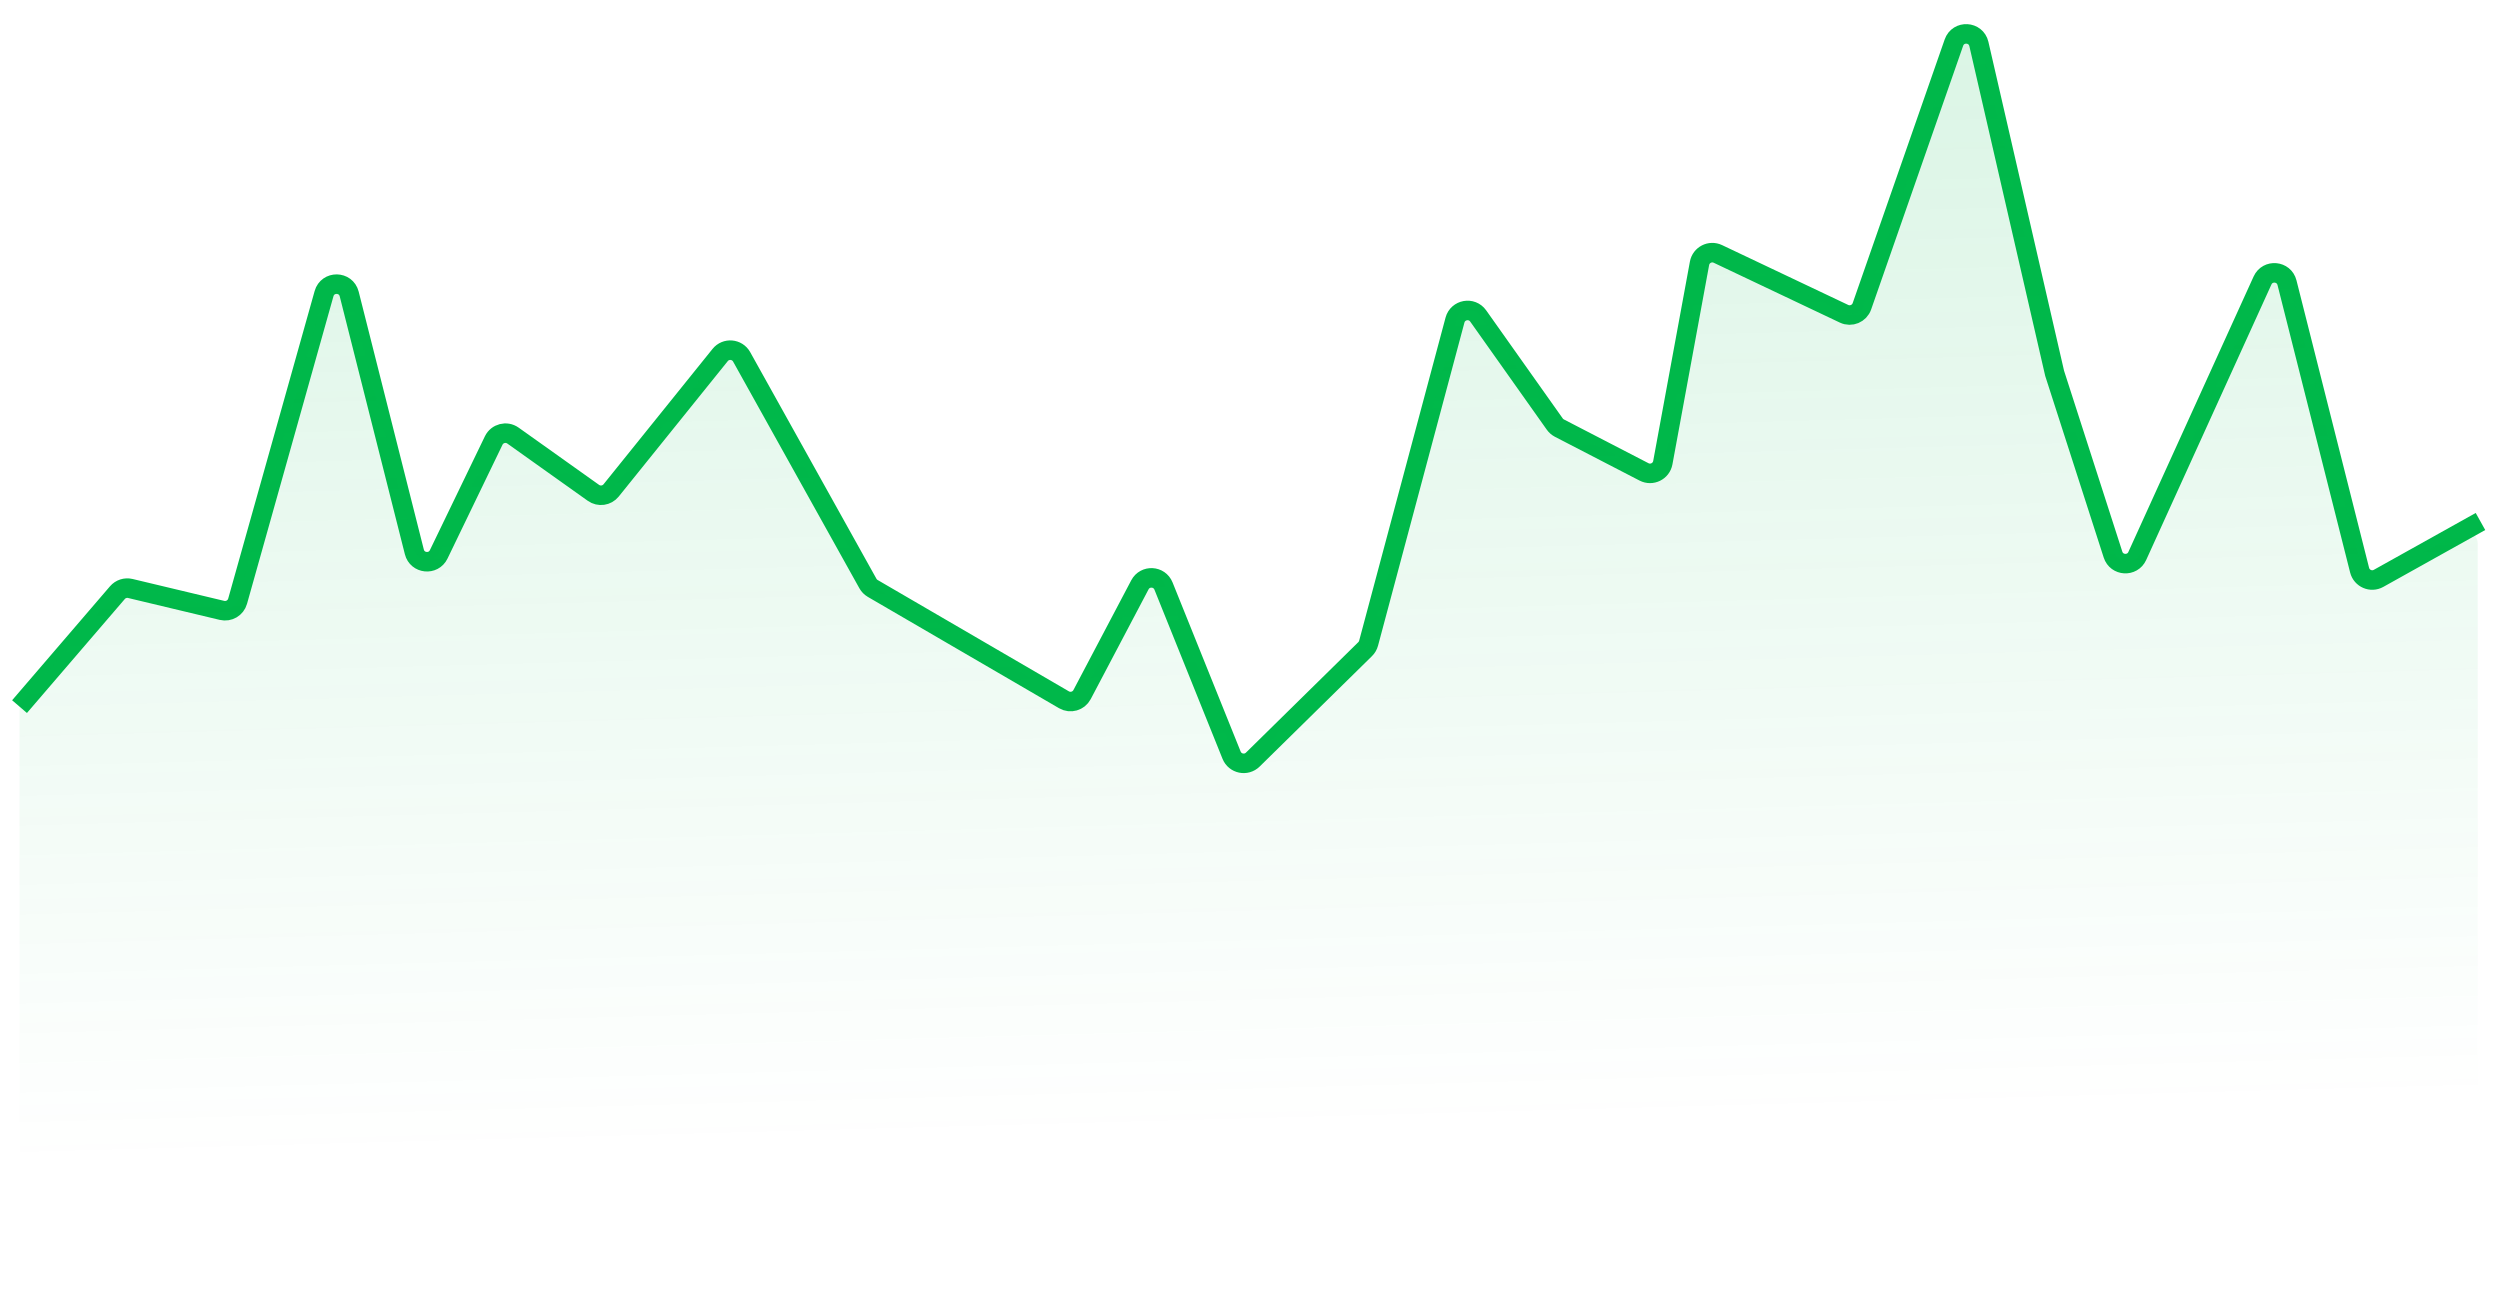
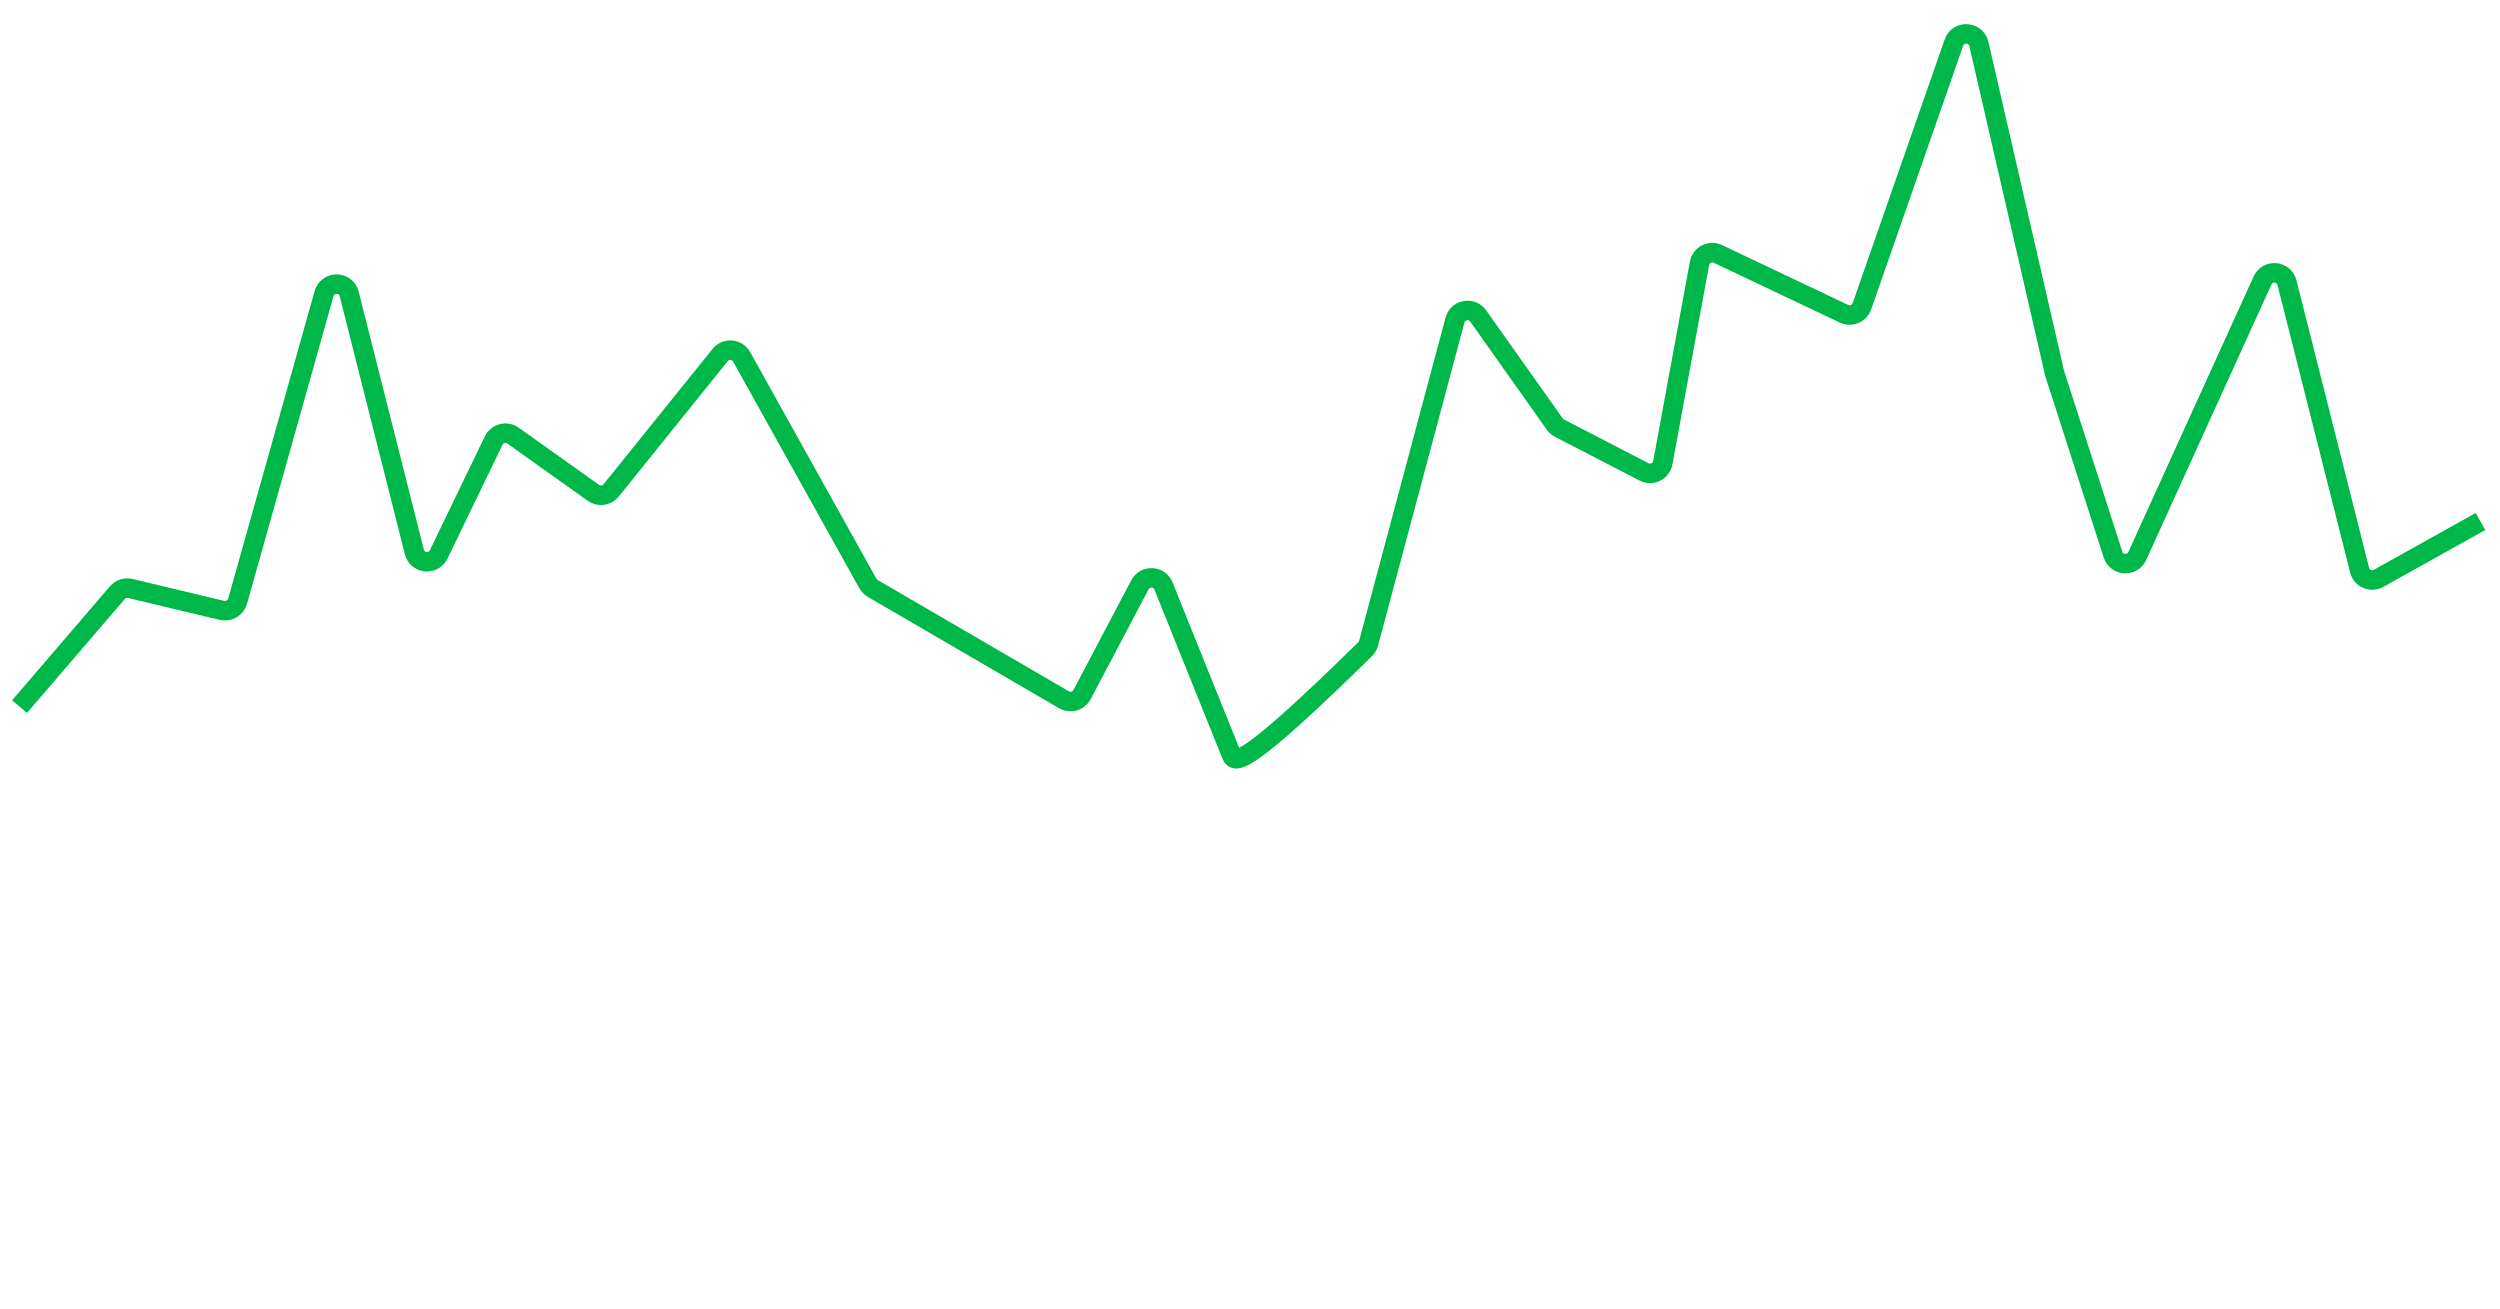
<svg xmlns="http://www.w3.org/2000/svg" width="128" height="67" viewBox="0 0 128 67" fill="none">
-   <path d="M127 26.7L121.783 29.612C121.401 29.826 120.92 29.618 120.812 29.193L117.094 14.474C116.94 13.862 116.102 13.787 115.841 14.361L109.428 28.467C109.176 29.021 108.373 28.975 108.186 28.395L105.197 19.114L101.319 2.253C101.169 1.601 100.26 1.551 100.04 2.183L95.33 15.682C95.199 16.057 94.773 16.235 94.415 16.065L87.956 13.001C87.56 12.813 87.094 13.052 87.015 13.483L85.136 23.69C85.055 24.13 84.572 24.367 84.174 24.161L79.841 21.919C79.747 21.87 79.665 21.799 79.604 21.712L75.683 16.177C75.356 15.716 74.641 15.845 74.495 16.39L70.072 32.931C70.041 33.047 69.981 33.151 69.896 33.235L64.143 38.891C63.804 39.225 63.235 39.106 63.057 38.665L59.571 30.005C59.359 29.478 58.628 29.441 58.363 29.943L55.401 35.564C55.225 35.899 54.804 36.02 54.476 35.829L44.684 30.128C44.58 30.067 44.495 29.98 44.437 29.876L37.972 18.271C37.742 17.858 37.167 17.809 36.871 18.178L31.29 25.109C31.069 25.384 30.672 25.439 30.384 25.234L26.264 22.302C25.927 22.063 25.457 22.183 25.277 22.555L22.461 28.384C22.19 28.945 21.367 28.861 21.215 28.258L17.879 15.052C17.712 14.39 16.776 14.378 16.591 15.035L12.165 30.784C12.068 31.128 11.716 31.335 11.368 31.252L6.671 30.13C6.428 30.072 6.174 30.155 6.011 30.344L1 36.179" stroke="#00B84A" />
-   <path d="M121.899 29.501L125.866 27.262C126.31 27.011 126.86 27.332 126.86 27.842V66.334C126.86 66.703 126.562 67.001 126.193 67.001H1.667C1.299 67.001 1 66.703 1 66.334V36.3C1 36.14 1.058 35.985 1.162 35.864L6.016 30.237C6.179 30.048 6.433 29.966 6.675 30.024L11.38 31.142C11.727 31.225 12.079 31.019 12.176 30.675L16.607 14.979C16.792 14.323 17.727 14.335 17.895 14.996L21.234 28.16C21.387 28.763 22.209 28.847 22.48 28.287L25.301 22.475C25.48 22.105 25.95 21.984 26.286 22.222L30.414 25.147C30.701 25.35 31.097 25.296 31.318 25.022L36.907 18.112C37.203 17.745 37.776 17.794 38.007 18.206L44.478 29.77C44.536 29.875 44.622 29.962 44.725 30.022L54.529 35.704C54.856 35.894 55.276 35.774 55.453 35.439L58.419 29.836C58.684 29.335 59.414 29.372 59.626 29.898L63.117 38.53C63.295 38.97 63.862 39.088 64.201 38.757L69.961 33.118C70.046 33.035 70.107 32.93 70.138 32.815L74.565 16.331C74.711 15.787 75.425 15.659 75.752 16.118L79.679 21.636C79.74 21.722 79.822 21.793 79.916 21.842L84.256 24.077C84.653 24.282 85.135 24.045 85.217 23.606L87.096 13.436C87.176 13.006 87.641 12.768 88.037 12.954L94.506 16.01C94.864 16.179 95.289 16.001 95.42 15.627L100.135 2.172C100.356 1.542 101.263 1.592 101.414 2.242L105.297 19.047L108.289 28.298C108.476 28.876 109.277 28.923 109.53 28.369L115.952 14.308C116.213 13.735 117.049 13.81 117.204 14.421L120.925 29.085C121.033 29.51 121.516 29.717 121.899 29.501Z" fill="url(#paint0_linear_1_934)" />
+   <path d="M127 26.7L121.783 29.612C121.401 29.826 120.92 29.618 120.812 29.193L117.094 14.474C116.94 13.862 116.102 13.787 115.841 14.361L109.428 28.467C109.176 29.021 108.373 28.975 108.186 28.395L105.197 19.114L101.319 2.253C101.169 1.601 100.26 1.551 100.04 2.183L95.33 15.682C95.199 16.057 94.773 16.235 94.415 16.065L87.956 13.001C87.56 12.813 87.094 13.052 87.015 13.483L85.136 23.69C85.055 24.13 84.572 24.367 84.174 24.161L79.841 21.919C79.747 21.87 79.665 21.799 79.604 21.712L75.683 16.177C75.356 15.716 74.641 15.845 74.495 16.39L70.072 32.931C70.041 33.047 69.981 33.151 69.896 33.235C63.804 39.225 63.235 39.106 63.057 38.665L59.571 30.005C59.359 29.478 58.628 29.441 58.363 29.943L55.401 35.564C55.225 35.899 54.804 36.02 54.476 35.829L44.684 30.128C44.58 30.067 44.495 29.98 44.437 29.876L37.972 18.271C37.742 17.858 37.167 17.809 36.871 18.178L31.29 25.109C31.069 25.384 30.672 25.439 30.384 25.234L26.264 22.302C25.927 22.063 25.457 22.183 25.277 22.555L22.461 28.384C22.19 28.945 21.367 28.861 21.215 28.258L17.879 15.052C17.712 14.39 16.776 14.378 16.591 15.035L12.165 30.784C12.068 31.128 11.716 31.335 11.368 31.252L6.671 30.13C6.428 30.072 6.174 30.155 6.011 30.344L1 36.179" stroke="#00B84A" />
  <defs>
    <linearGradient id="paint0_linear_1_934" x1="60.85" y1="0.001" x2="62.69" y2="67.035" gradientUnits="userSpaceOnUse">
      <stop stop-color="#00B84A" stop-opacity="0.15" />
      <stop offset="0.866" stop-color="#00B84A" stop-opacity="0" />
    </linearGradient>
  </defs>
</svg>